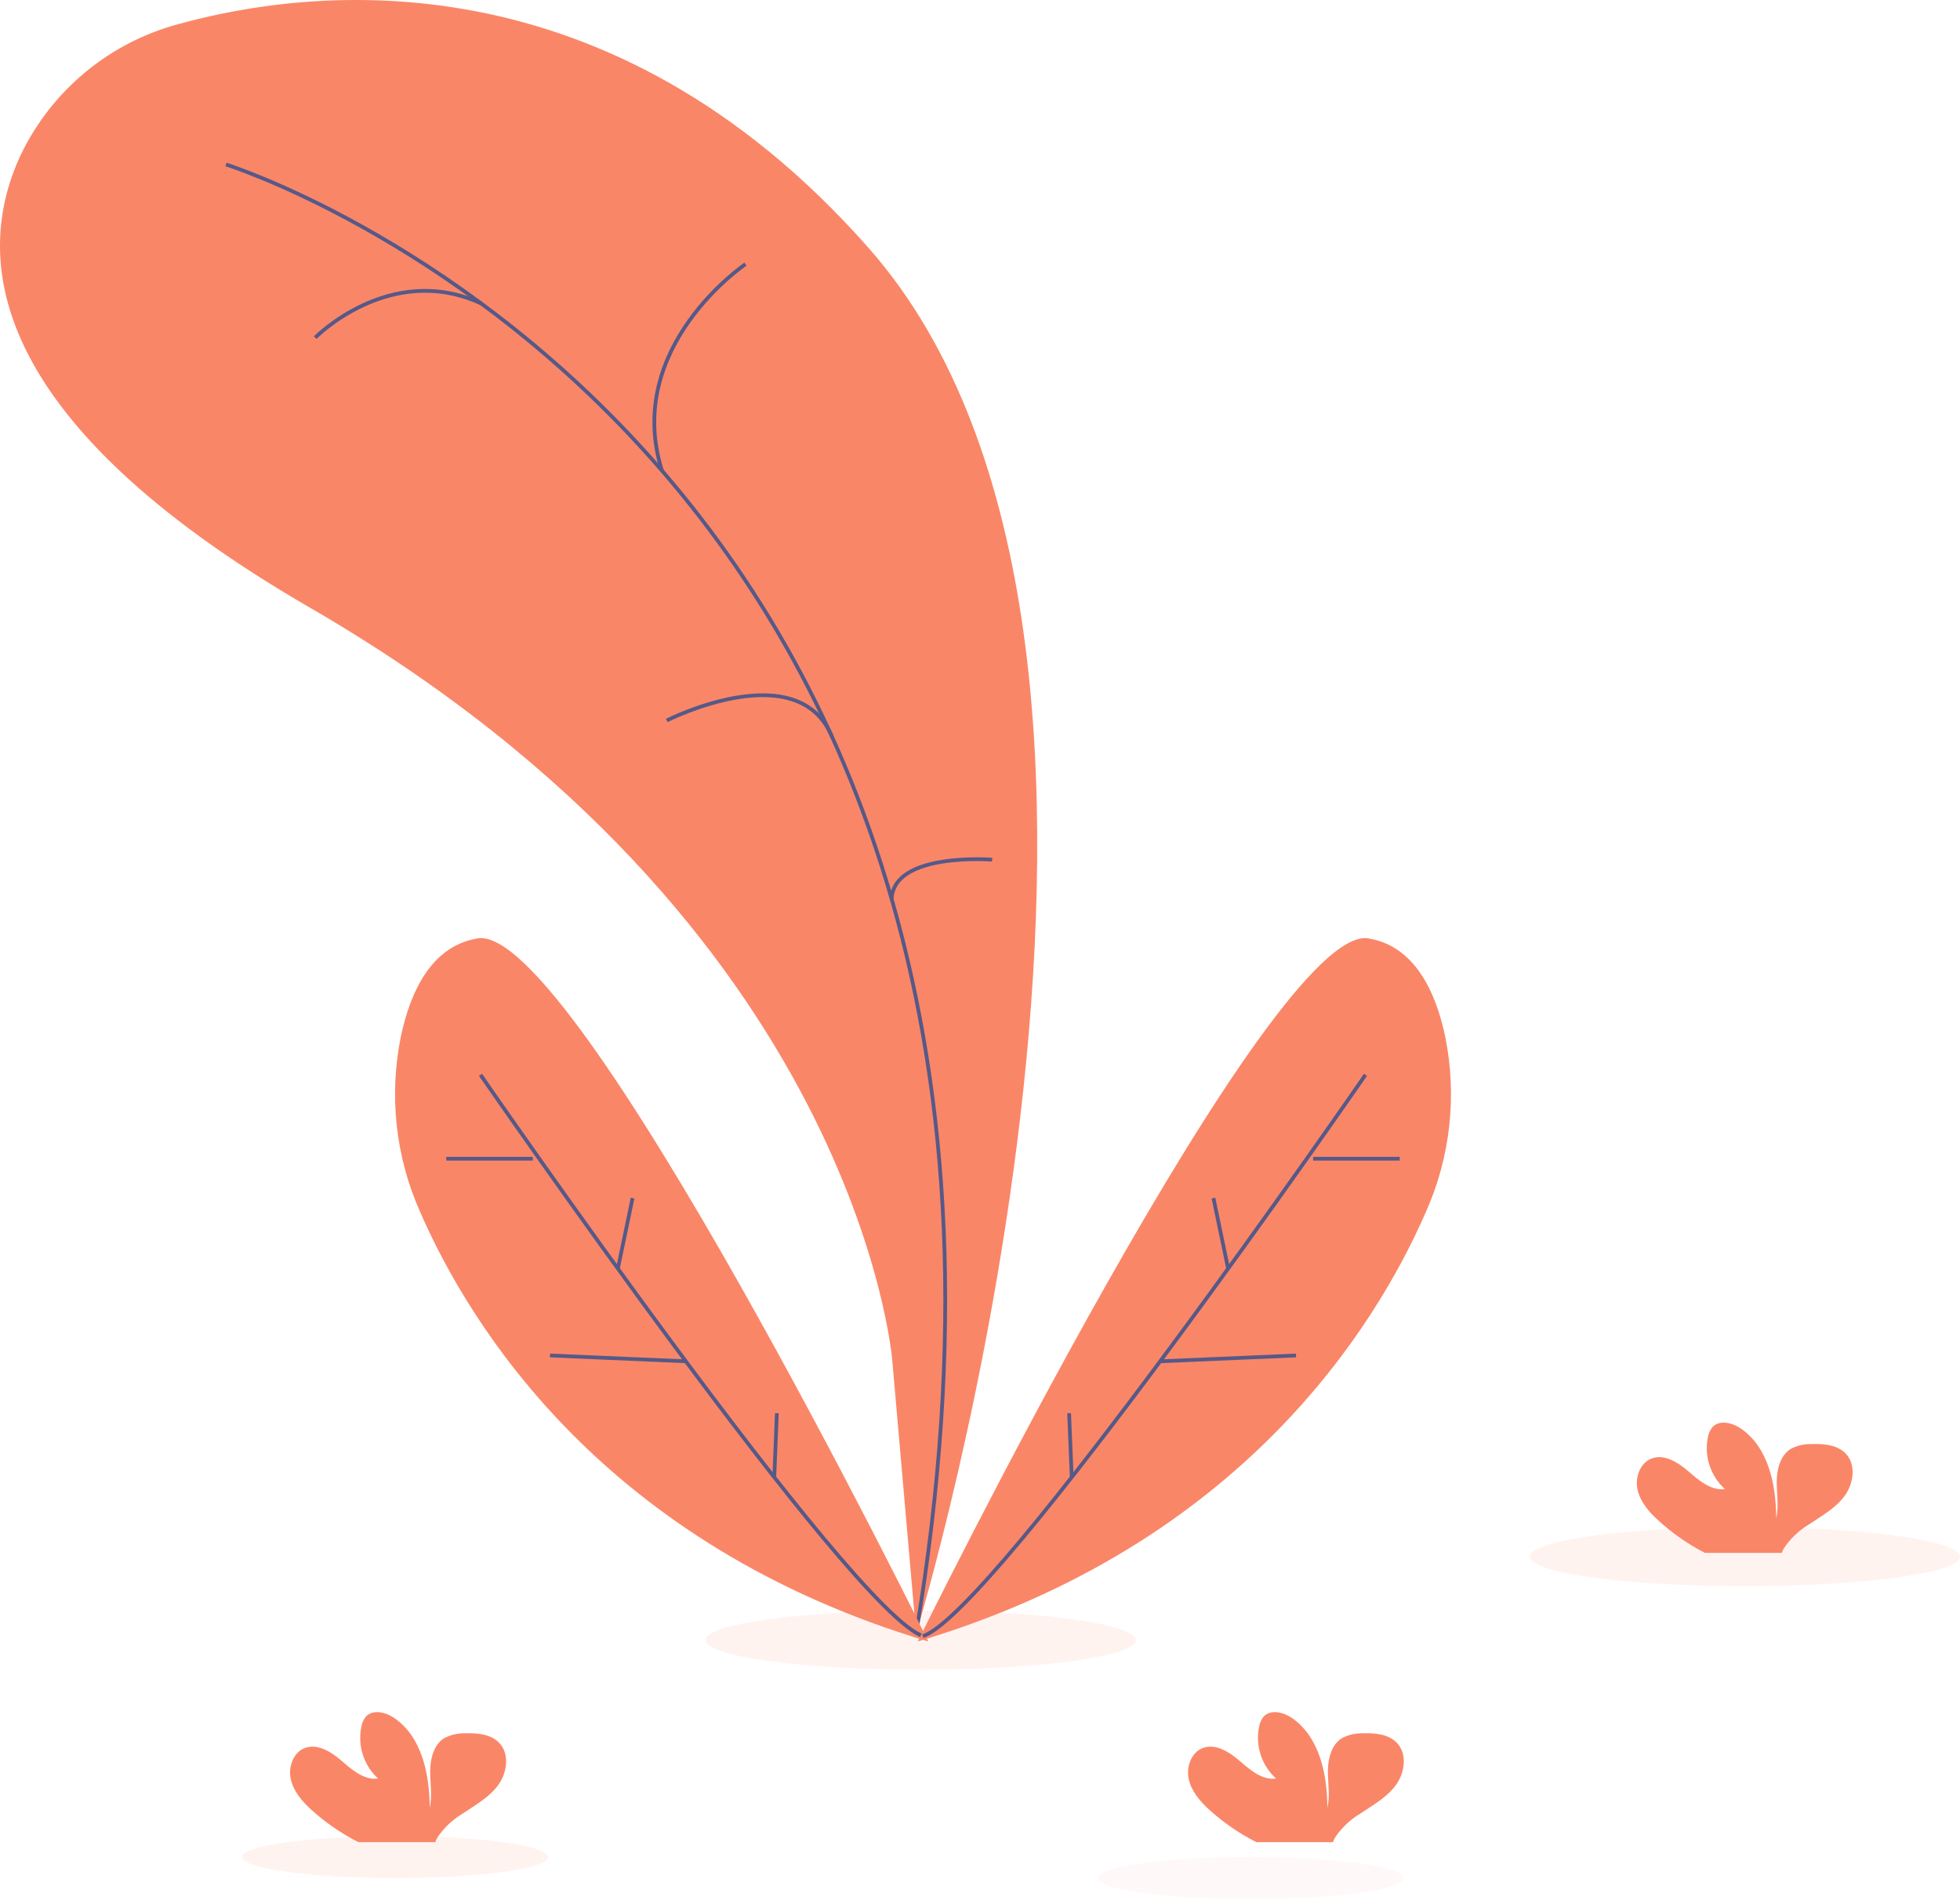
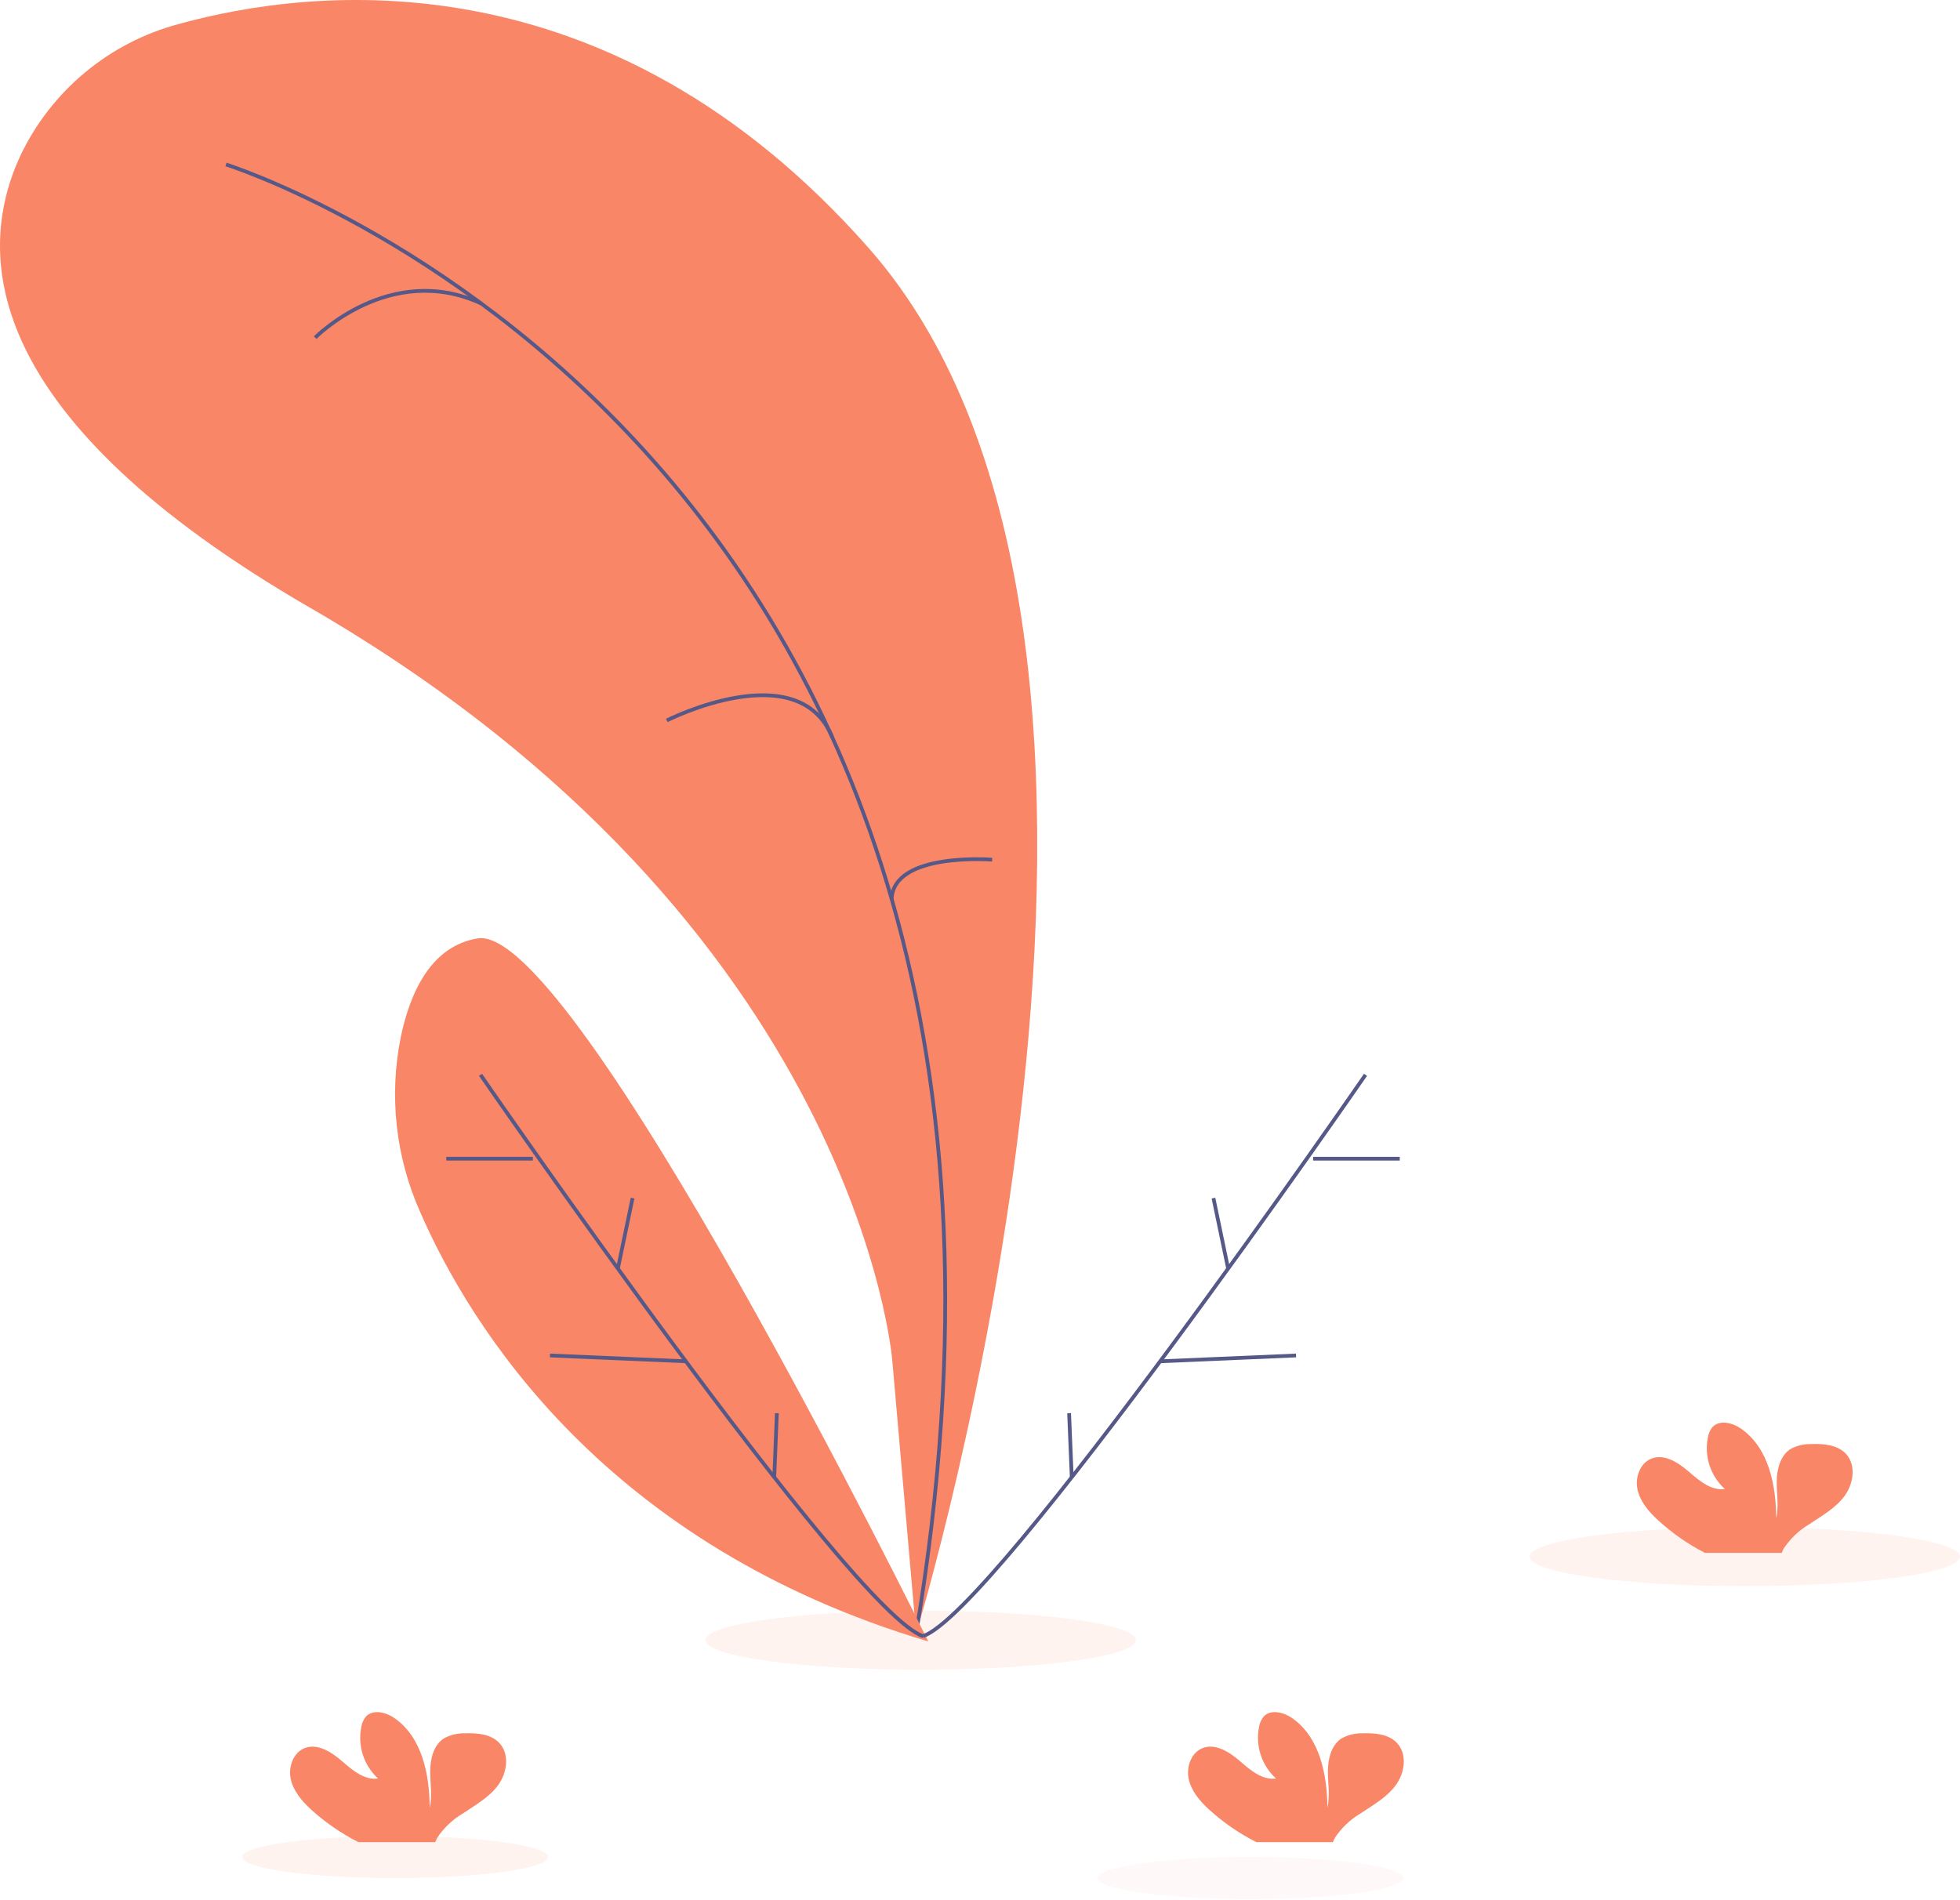
<svg xmlns="http://www.w3.org/2000/svg" width="523" height="507" viewBox="0 0 523 507" fill="none">
  <path opacity="0.1" d="M465.591 423.339C433.885 423.339 408.182 419.811 408.182 415.459C408.182 411.107 433.885 407.58 465.591 407.58C497.297 407.58 523 411.107 523 415.459C523 419.811 497.297 423.339 465.591 423.339Z" fill="#FA8668" />
  <path opacity="0.1" d="M245.669 445.632C213.963 445.632 188.26 442.104 188.26 437.753C188.26 433.401 213.963 429.873 245.669 429.873C277.375 429.873 303.078 433.401 303.078 437.753C303.078 442.104 277.375 445.632 245.669 445.632Z" fill="#FA8668" />
  <path opacity="0.1" d="M333.691 506.847C311.148 506.847 292.873 504.338 292.873 501.243C292.873 498.148 311.148 495.639 333.691 495.639C356.234 495.639 374.509 498.148 374.509 501.243C374.509 504.338 356.234 506.847 333.691 506.847Z" fill="#FFB8B8" />
  <path opacity="0.1" d="M105.437 501.243C82.894 501.243 64.619 498.734 64.619 495.639C64.619 492.544 82.894 490.035 105.437 490.035C127.98 490.035 146.255 492.544 146.255 495.639C146.255 498.734 127.98 501.243 105.437 501.243Z" fill="#FA8668" />
  <path d="M244.457 435.991C244.457 435.991 324.955 172.033 231.843 66.257C162.173 -12.834 83.107 -3.376 47.685 6.412C38.523 8.855 30 13.259 22.707 19.32C15.414 25.382 9.526 32.955 5.448 41.516C-6.922 68.226 -4.695 111.577 82.703 162.183C229.041 246.902 238.095 363.128 238.095 363.128L244.457 435.991Z" fill="#FA8668" />
  <path d="M60.3 43.902C60.3 43.902 297.67 118.123 244.445 435.991" stroke="#565987" stroke-miterlimit="10" />
-   <path d="M198.929 70.502C198.929 70.502 166.248 92.526 176.636 125.636" stroke="#565987" stroke-miterlimit="10" />
  <path d="M84.098 90.116C84.098 90.116 104.079 69.78 128.403 81" stroke="#565987" stroke-miterlimit="10" />
  <path d="M177.92 192.283C177.92 192.283 213.012 174.48 222.078 196.785" stroke="#565987" stroke-miterlimit="10" />
  <path d="M264.744 229.442C264.744 229.442 238.34 227.338 237.924 240.001" stroke="#565987" stroke-miterlimit="10" />
  <path d="M247.7 438.095C247.7 438.095 153.388 246.254 127.486 250.45C115.177 252.445 109.512 264.546 106.954 276.708C103.768 292.43 105.56 308.754 112.081 323.411C125.467 354.11 161.403 412.4 247.7 438.095Z" fill="#FA8668" />
  <path d="M128.22 286.864C128.22 286.864 227.205 430.387 246.329 436.688" stroke="#565987" stroke-miterlimit="10" />
  <path d="M119.08 309.255H142.18" stroke="#565987" stroke-miterlimit="10" />
  <path d="M146.756 361.77L182.974 363.324" stroke="#565987" stroke-miterlimit="10" />
  <path d="M168.793 319.765L164.865 338.62" stroke="#565987" stroke-miterlimit="10" />
  <path d="M207.298 377.174L206.601 394.316" stroke="#565987" stroke-miterlimit="10" />
-   <path d="M244.898 438.095C244.898 438.095 339.197 246.254 365.1 250.45C377.409 252.445 383.086 264.546 385.643 276.708C388.826 292.431 387.029 308.756 380.504 323.411C367.131 354.11 331.183 412.4 244.898 438.095Z" fill="#FA8668" />
  <path d="M364.366 286.864C364.366 286.864 265.38 430.387 246.256 436.688" stroke="#565987" stroke-miterlimit="10" />
  <path d="M373.506 309.255H350.393" stroke="#565987" stroke-miterlimit="10" />
  <path d="M345.829 361.77L309.612 363.324" stroke="#565987" stroke-miterlimit="10" />
  <path d="M323.793 319.765L327.72 338.62" stroke="#565987" stroke-miterlimit="10" />
  <path d="M285.275 377.174L285.985 394.316" stroke="#565987" stroke-miterlimit="10" />
  <path d="M82.948 482.902C80.501 480.65 78.274 478.007 77.577 474.802C76.879 471.596 78.262 467.717 81.333 466.543C84.771 465.234 88.454 467.619 91.244 470.03C94.034 472.44 97.239 475.193 100.886 474.679C99.018 472.97 97.624 470.806 96.839 468.398C96.054 465.991 95.906 463.421 96.407 460.939C96.563 459.917 96.985 458.955 97.631 458.149C99.552 456.106 103.015 456.987 105.303 458.59C112.644 463.716 114.614 473.603 114.663 482.51C115.397 479.304 114.773 475.952 114.797 472.66C114.822 469.369 115.715 465.711 118.468 463.949C120.198 463.014 122.144 462.554 124.109 462.615C127.388 462.493 131.034 462.823 133.261 465.221C136.038 468.194 135.316 473.187 132.906 476.466C130.496 479.745 126.788 481.788 123.436 484.052C120.719 485.668 118.402 487.876 116.657 490.512C116.456 490.88 116.288 491.265 116.156 491.662H95.636C91.033 489.325 86.765 486.378 82.948 482.902Z" fill="#FA8668" />
  <path d="M442.318 405.634C439.871 403.395 437.645 400.74 436.947 397.534C436.25 394.328 437.62 390.462 440.703 389.275C444.142 387.966 447.824 390.352 450.614 392.762C453.404 395.173 456.61 397.926 460.256 397.412C458.377 395.709 456.971 393.548 456.176 391.14C455.38 388.732 455.222 386.159 455.716 383.671C455.875 382.651 456.296 381.689 456.94 380.882C458.861 378.838 462.324 379.719 464.612 381.334C471.953 386.449 473.923 396.347 473.96 405.243C474.694 402.037 474.082 398.684 474.094 395.454C474.106 392.224 475.024 388.504 477.765 386.742C479.494 385.808 481.441 385.348 483.405 385.409C486.672 385.299 490.319 385.617 492.558 388.015C495.335 390.988 494.613 395.98 492.203 399.259C489.792 402.539 486.085 404.582 482.72 406.845C480.01 408.465 477.697 410.673 475.954 413.306C475.753 413.674 475.585 414.059 475.452 414.456H454.933C450.352 412.094 446.109 409.127 442.318 405.634V405.634Z" fill="#FA8668" />
  <path d="M322.557 482.902C320.11 480.65 317.883 478.007 317.186 474.802C316.488 471.596 317.859 467.717 320.942 466.543C324.38 465.234 328.063 467.619 330.853 470.03C333.642 472.44 336.848 475.193 340.494 474.679C338.615 472.976 337.21 470.815 336.414 468.407C335.619 465.999 335.461 463.426 335.955 460.939C336.11 459.917 336.532 458.955 337.179 458.149C339.099 456.106 342.562 456.987 344.85 458.59C352.13 463.716 354.161 473.603 354.198 482.51C354.932 479.304 354.321 475.952 354.333 472.66C354.345 469.369 355.263 465.711 358.003 463.949C359.733 463.014 361.679 462.554 363.644 462.615C366.911 462.493 370.557 462.823 372.796 465.221C375.574 468.194 374.852 473.187 372.441 476.466C370.031 479.745 366.324 481.788 362.959 484.052C360.245 485.668 357.932 487.876 356.193 490.512C355.986 490.877 355.818 491.263 355.691 491.662H335.245C330.642 489.325 326.374 486.378 322.557 482.902V482.902Z" fill="#FA8668" />
</svg>